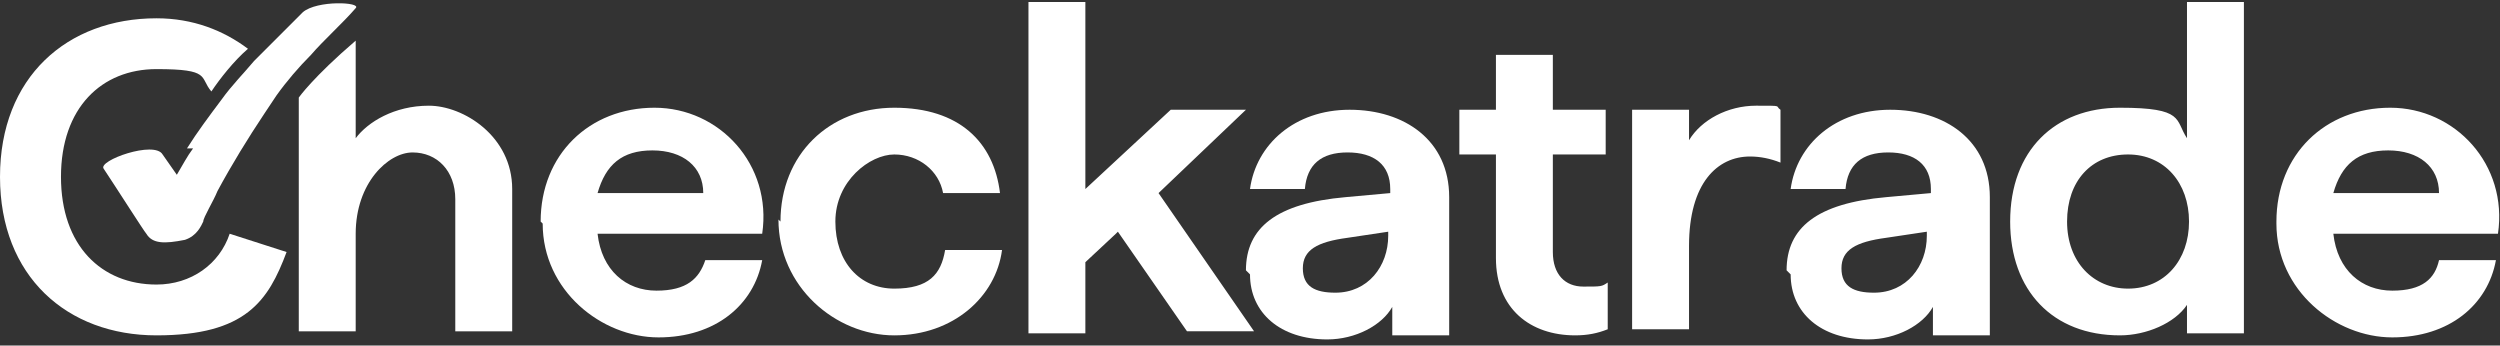
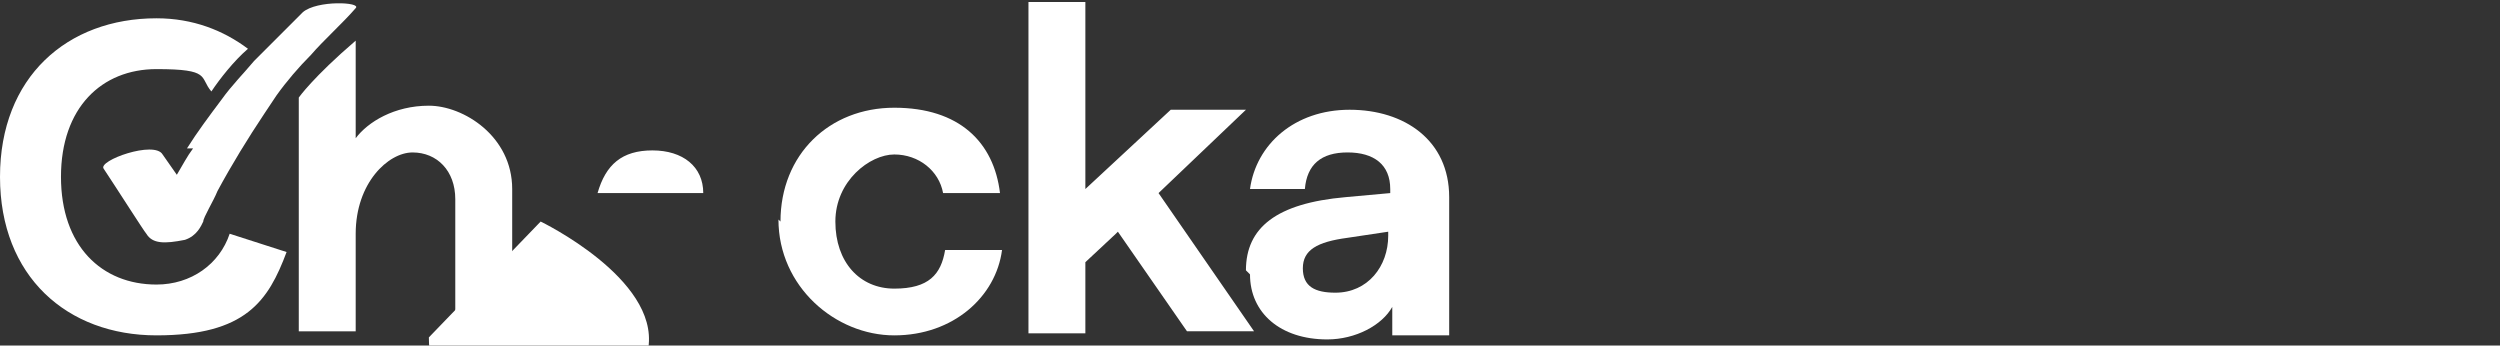
<svg xmlns="http://www.w3.org/2000/svg" id="Layer_1" version="1.1" viewBox="0 0 123 17">
  <rect x="0" y="0" width="123" height="17" fill="#333333" stroke="none" />
  <defs>
    <style>
      .st0 {
        fill: #fff;
      }
    </style>
  </defs>
  <path class="st0" d="M9.5,7.3c-.3.4-.5.8-.8,1.3-.2-.3-.5-.7-.7-1h0c-.4-.7-3.2.3-2.9.7.6.9,2,3.1,2.1,3.2.3.5.9.5,1.9.3.6-.2.8-.7.9-.9,0-.2.5-1,.7-1.5.7-1.3,1.5-2.6,2.3-3.8.2-.3.4-.6.6-.9.5-.7,1.1-1.4,1.7-2,.6-.7,1.6-1.6,2.2-2.3.3-.3-1.9-.4-2.6.2-.7.7-1.7,1.7-2.4,2.4-.5.6-1.1,1.2-1.6,1.9-.6.8-1.2,1.6-1.7,2.4,0,0,0,0,0,0Z" />
-   <path class="st0" d="M26.6,10.9c0-3.3,2.4-5.6,5.6-5.6s5.8,2.8,5.3,6.2h-8.1c.2,1.8,1.4,2.8,2.9,2.8s2.1-.6,2.4-1.5h2.8c-.4,2.2-2.3,3.8-5.1,3.8s-5.7-2.3-5.7-5.6ZM34.6,9.5c0-1.3-1-2.1-2.5-2.1s-2.3.7-2.7,2.1h5.1ZM38.4,10.9c0-3.3,2.4-5.6,5.6-5.6s4.9,1.7,5.2,4.2h-2.8c-.2-1.1-1.2-1.9-2.4-1.9s-2.9,1.3-2.9,3.3,1.2,3.3,2.9,3.3,2.3-.7,2.5-1.9h2.8c-.3,2.3-2.4,4.2-5.3,4.2s-5.7-2.4-5.7-5.7ZM54.9,11.5l-1.5,1.4v3.5h-2.8V.1h2.8v9.2l4.2-3.9h3.7l-4.3,4.1,4.7,6.8h-3.3s-3.4-4.9-3.4-4.9Z" />
+   <path class="st0" d="M26.6,10.9s5.8,2.8,5.3,6.2h-8.1c.2,1.8,1.4,2.8,2.9,2.8s2.1-.6,2.4-1.5h2.8c-.4,2.2-2.3,3.8-5.1,3.8s-5.7-2.3-5.7-5.6ZM34.6,9.5c0-1.3-1-2.1-2.5-2.1s-2.3.7-2.7,2.1h5.1ZM38.4,10.9c0-3.3,2.4-5.6,5.6-5.6s4.9,1.7,5.2,4.2h-2.8c-.2-1.1-1.2-1.9-2.4-1.9s-2.9,1.3-2.9,3.3,1.2,3.3,2.9,3.3,2.3-.7,2.5-1.9h2.8c-.3,2.3-2.4,4.2-5.3,4.2s-5.7-2.4-5.7-5.7ZM54.9,11.5l-1.5,1.4v3.5h-2.8V.1h2.8v9.2l4.2-3.9h3.7l-4.3,4.1,4.7,6.8h-3.3s-3.4-4.9-3.4-4.9Z" />
  <path class="st0" d="M61.3,13.3c0-2.1,1.5-3.3,4.9-3.6l2.2-.2v-.2c0-1.2-.8-1.8-2.1-1.8s-2,.6-2.1,1.8h-2.7c.3-2.2,2.2-3.9,4.9-3.9s4.9,1.5,4.9,4.3v6.8h-2.8v-1.4c-.5.9-1.8,1.6-3.2,1.6-2.3,0-3.8-1.3-3.8-3.2,0,0,0,0,0,0ZM65.7,14.4c1.6,0,2.6-1.3,2.6-2.8v-.2l-2,.3c-1.5.2-2.2.6-2.2,1.5s.6,1.2,1.6,1.2Z" />
-   <path class="st0" d="M73.6,12.7v-5.1h-1.8v-2.2h1.8v-2.7h2.8v2.7h2.6v2.2h-2.6v4.8c0,1.1.6,1.7,1.5,1.7s.9,0,1.2-.2v2.3c-.5.2-1,.3-1.6.3-2.2,0-3.9-1.3-3.9-3.8h0ZM80.3,5.4h2.8v1.5c.6-1,1.9-1.7,3.3-1.7s.9,0,1.2.2v2.6c-.5-.2-1-.3-1.5-.3-1.6,0-3,1.3-3,4.4v4.1h-2.8V5.4s0,0,0,0ZM87.9,13.3c0-2.1,1.5-3.3,4.9-3.6l2.2-.2v-.2c0-1.2-.8-1.8-2.1-1.8s-2,.6-2.1,1.8h-2.7c.3-2.2,2.2-3.9,4.9-3.9s4.9,1.5,4.9,4.3v6.8h-2.8v-1.4c-.5.9-1.8,1.6-3.2,1.6-2.3,0-3.8-1.3-3.8-3.2,0,0,0,0,0,0ZM92.2,14.4c1.6,0,2.6-1.3,2.6-2.8v-.2l-2,.3c-1.5.2-2.2.6-2.2,1.5s.6,1.2,1.6,1.2ZM98.9,10.9c0-3.5,2.2-5.6,5.4-5.6s2.7.6,3.3,1.5V.1h2.8v16.3h-2.8v-1.4c-.6.9-2,1.5-3.3,1.5-3.3,0-5.4-2.2-5.4-5.6h0ZM104.7,14.2c1.8,0,3-1.4,3-3.3s-1.2-3.3-3-3.3-3,1.3-3,3.3,1.3,3.3,3,3.3ZM112,10.9c0-3.3,2.4-5.6,5.6-5.6s5.8,2.8,5.3,6.2h-8.1c.2,1.8,1.4,2.8,2.9,2.8s2.1-.6,2.3-1.5h2.8c-.4,2.2-2.3,3.8-5.1,3.8s-5.7-2.3-5.7-5.6ZM120,9.5c0-1.3-1-2.1-2.5-2.1s-2.3.7-2.7,2.1h5.1Z" />
  <path class="st0" d="M11.3,11.5c-.5,1.5-1.9,2.5-3.6,2.5-2.7,0-4.7-1.9-4.7-5.3s2-5.3,4.7-5.3,2.1.4,2.7,1.1c.4-.6,1.1-1.5,1.8-2.1-1.2-.9-2.7-1.5-4.5-1.5-4.4,0-7.7,2.9-7.7,7.8s3.3,7.8,7.7,7.8,5.5-1.7,6.4-4.1c0,0-2.8-.9-2.8-.9ZM17.5,2v4.8c.6-.8,1.9-1.6,3.6-1.6s4.1,1.5,4.1,4.1v7h-2.8v-6.5c0-1.4-.9-2.3-2.1-2.3s-2.8,1.5-2.8,4v4.8h-2.8V4.8s.7-1,2.8-2.8Z" />
</svg>